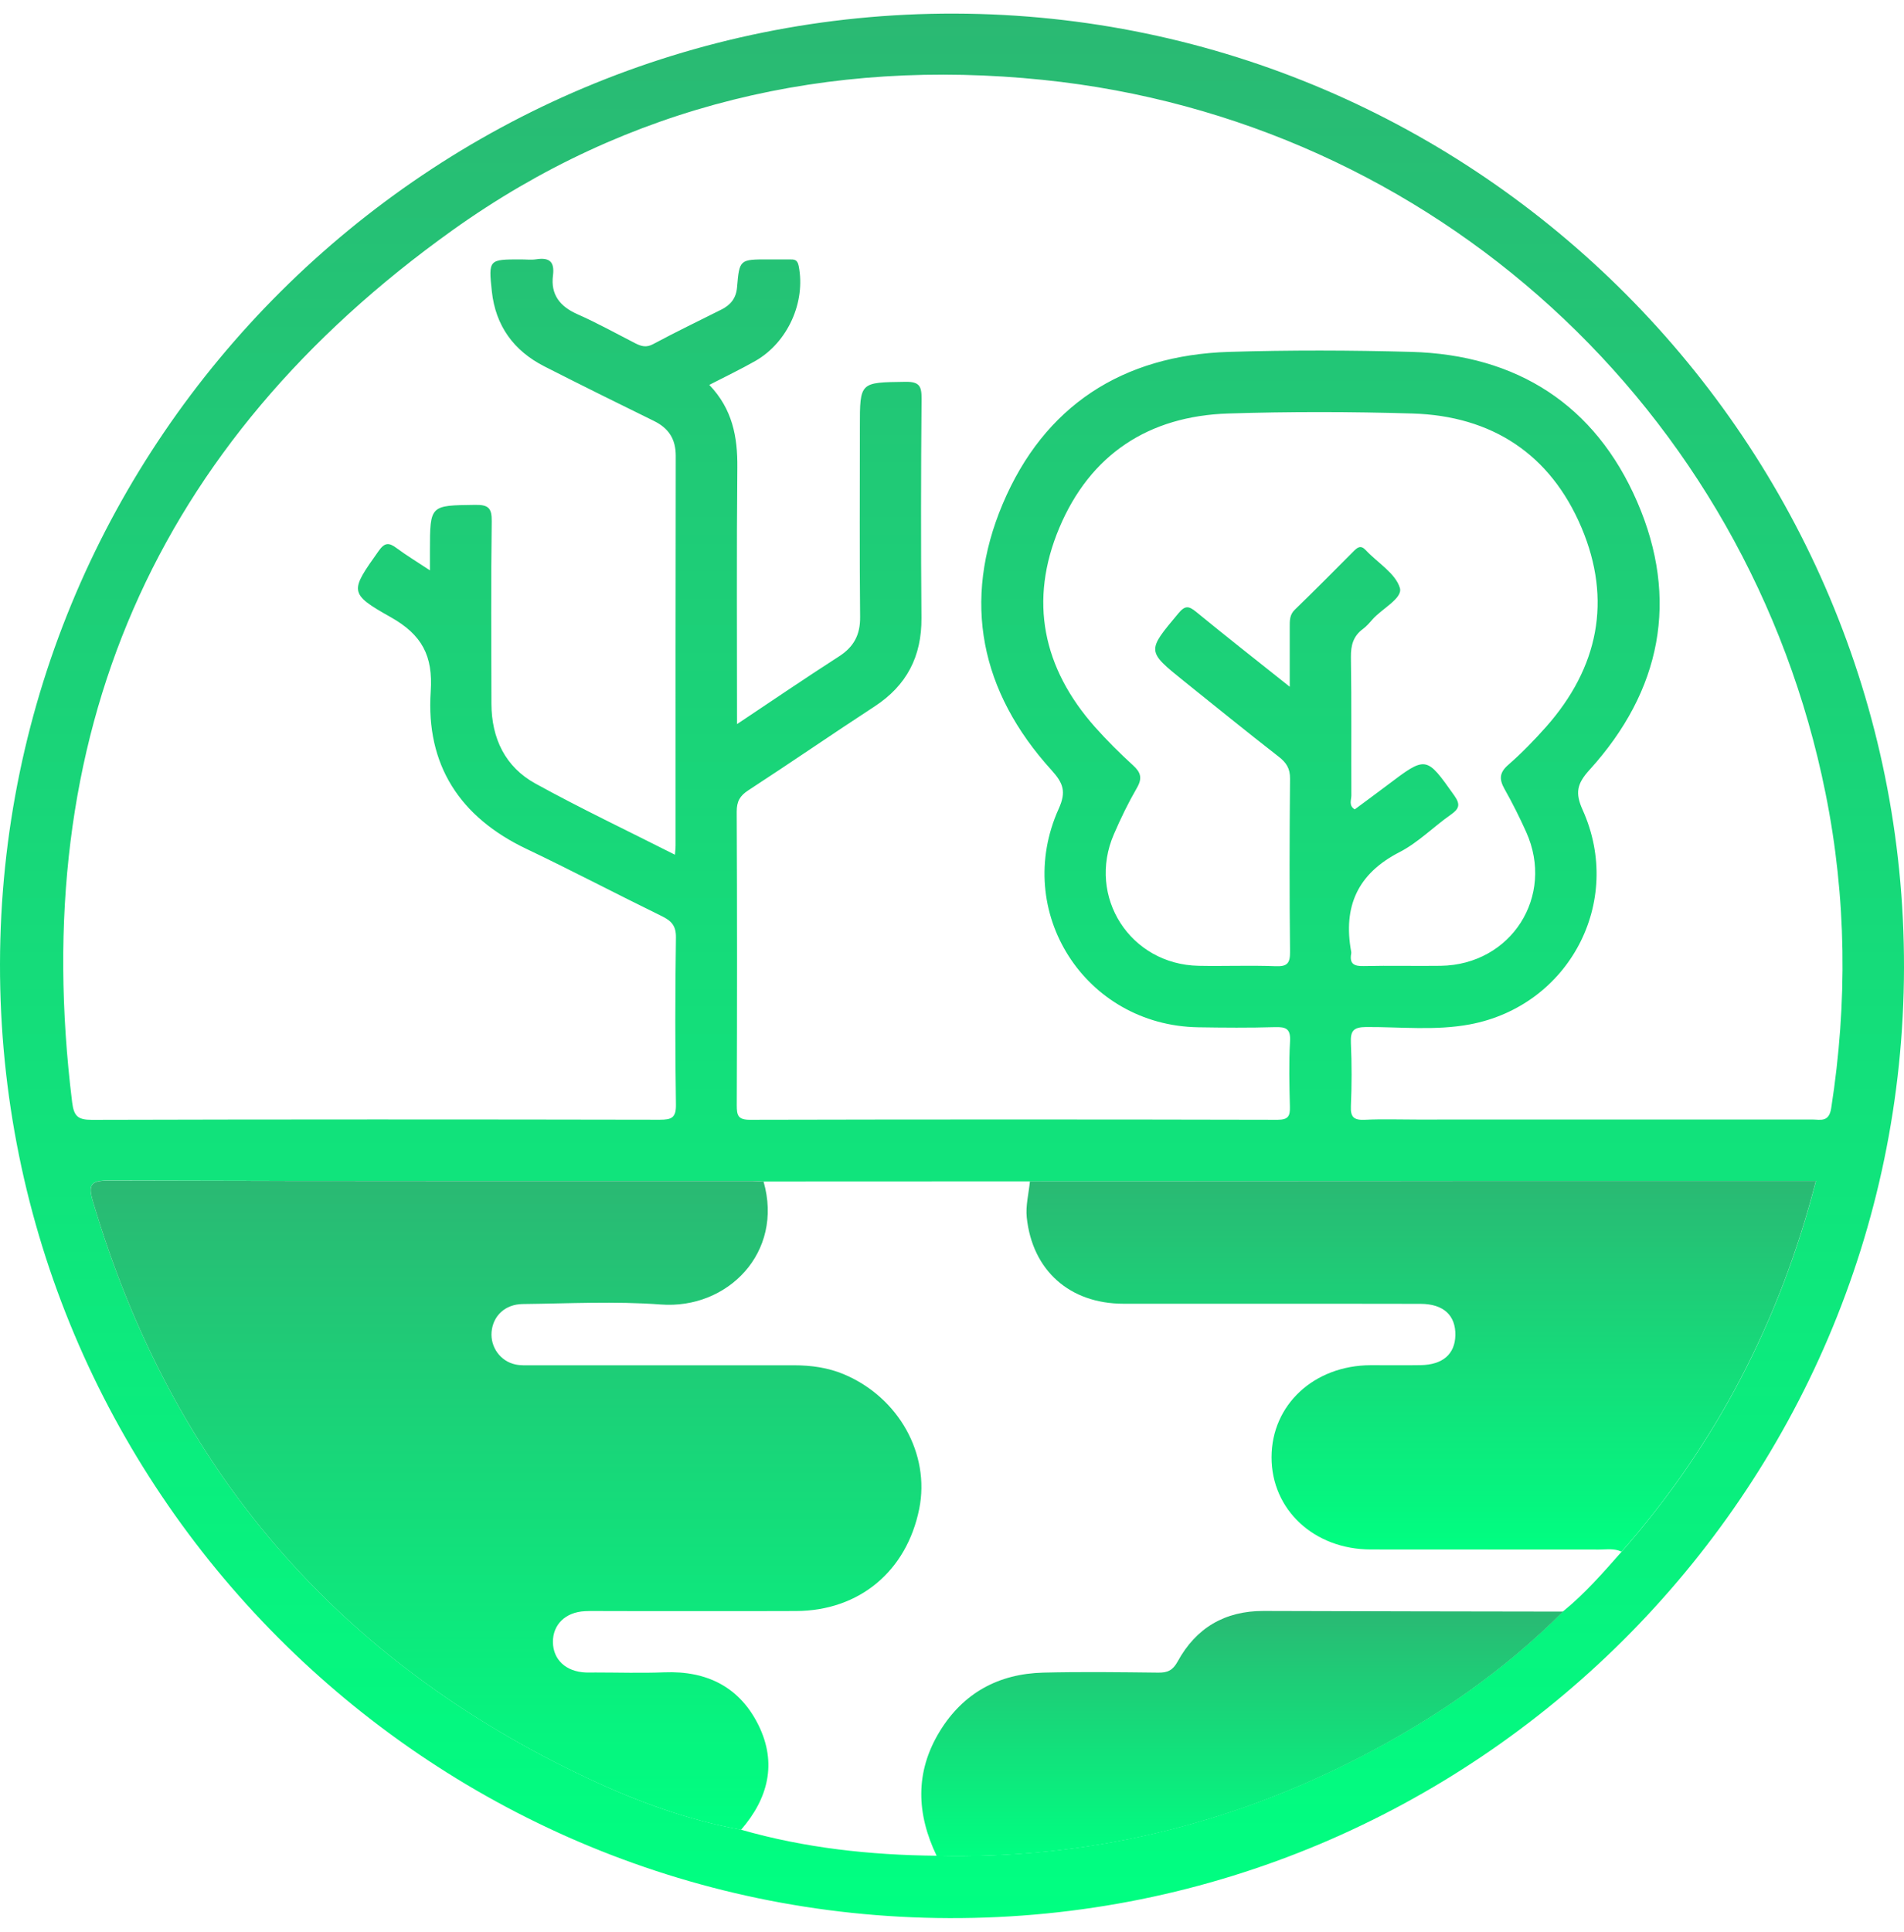
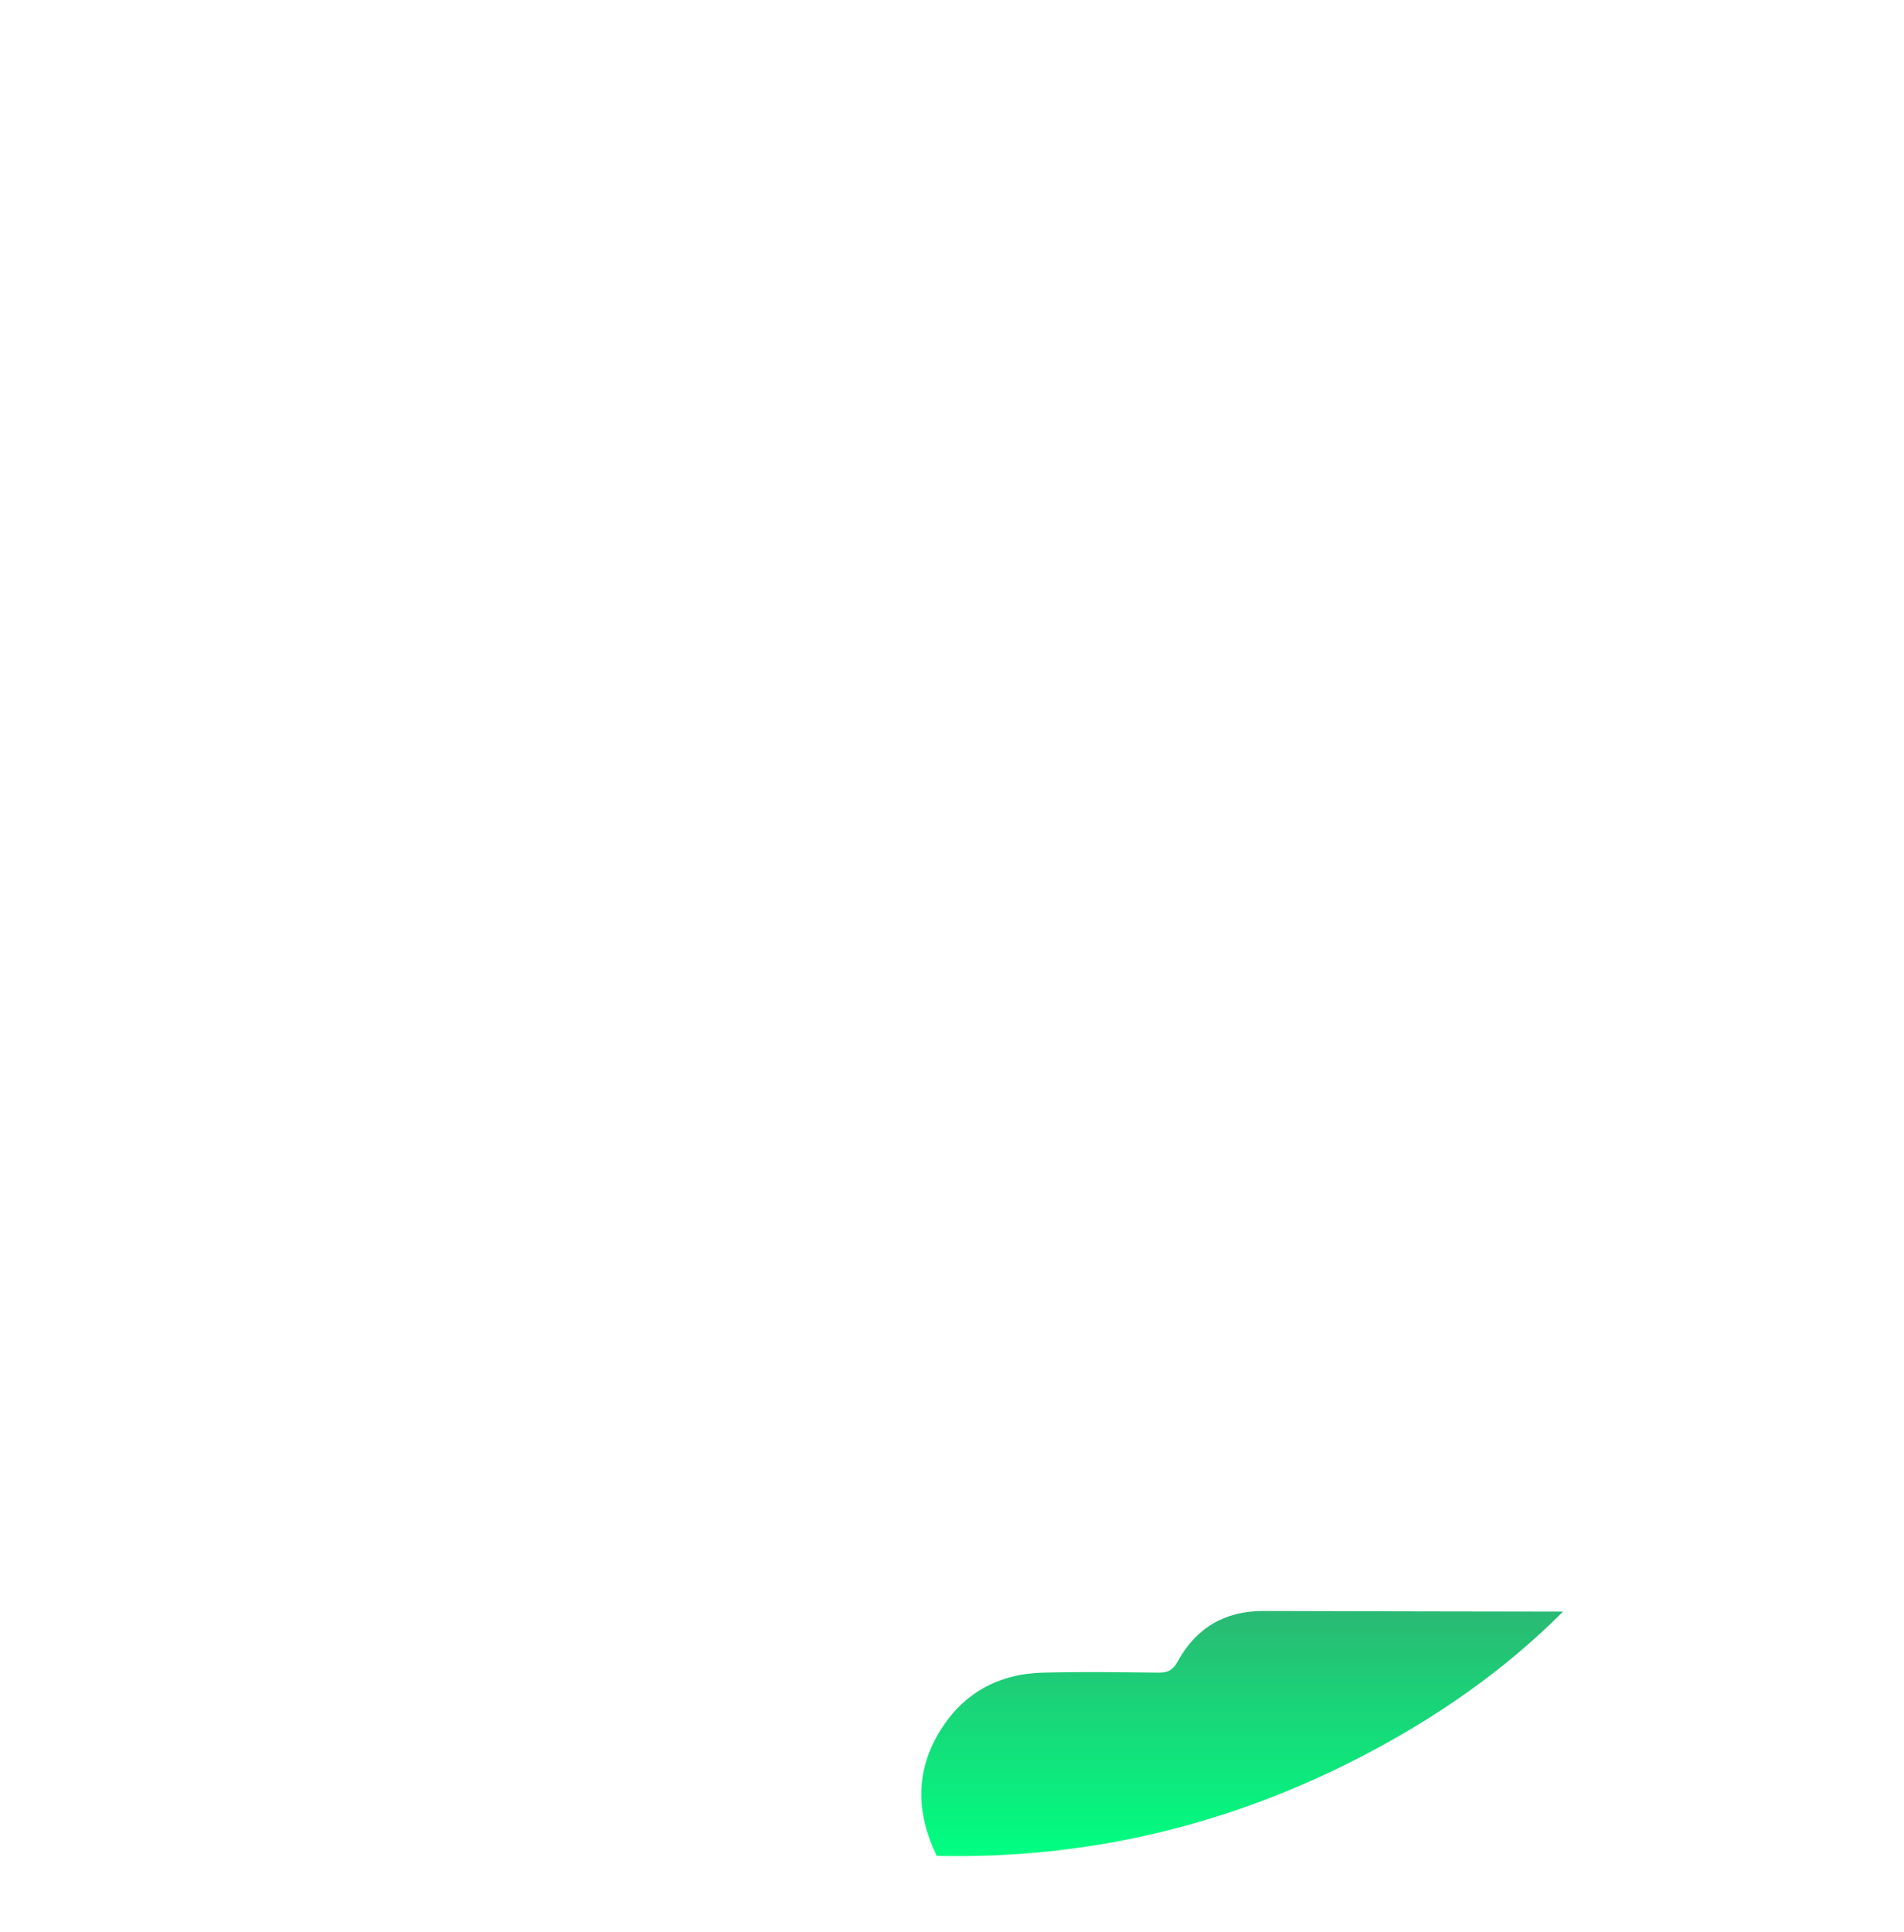
<svg xmlns="http://www.w3.org/2000/svg" width="70" height="71" viewBox="0 0 70 71" fill="none">
  <g clip-path="url(#clip0_4_487)">
-     <path d="M4.33927e-05 35.431C0.03 16.141 15.799 0.449 35.103 0.5C54.369 0.551 70.032 16.291 70 35.567C69.966 54.861 54.19 70.56 34.897 70.498C15.622 70.438 -0.03 54.709 4.33927e-05 35.431ZM59.619 57.032C63.088 53.082 65.443 48.551 66.764 43.403H65.94C62.342 43.403 58.745 43.401 55.148 43.403C49.388 43.407 43.628 43.414 37.868 43.42C34.602 43.42 31.338 43.422 28.072 43.424C27.931 43.416 27.791 43.403 27.65 43.403C19.773 43.403 11.897 43.411 4.019 43.386C3.336 43.384 3.228 43.526 3.42 44.173C6.325 53.975 12.409 61.043 21.655 65.378C23.436 66.214 25.288 66.893 27.24 67.247C29.591 67.923 31.997 68.181 34.434 68.205C39.938 68.332 45.128 67.097 50.011 64.574C52.754 63.157 55.276 61.423 57.462 59.227C58.265 58.575 58.941 57.8 59.62 57.028L59.619 57.032ZM27.097 26.614C28.418 25.733 29.617 24.915 30.839 24.13C31.389 23.778 31.63 23.333 31.622 22.673C31.598 20.344 31.613 18.016 31.613 15.687C31.613 14.031 31.613 14.057 33.29 14.033C33.815 14.025 33.885 14.206 33.881 14.669C33.858 17.349 33.855 20.032 33.877 22.712C33.889 24.126 33.335 25.195 32.147 25.969C30.594 26.981 29.068 28.035 27.513 29.046C27.198 29.25 27.085 29.457 27.085 29.833C27.102 33.43 27.101 37.029 27.087 40.629C27.087 40.998 27.136 41.156 27.569 41.156C34.037 41.141 40.503 41.141 46.971 41.156C47.368 41.156 47.432 41.014 47.423 40.672C47.402 39.872 47.383 39.072 47.428 38.274C47.455 37.803 47.274 37.739 46.869 37.751C45.93 37.779 44.989 37.771 44.048 37.756C39.891 37.687 37.213 33.508 38.926 29.718C39.204 29.101 39.095 28.787 38.658 28.305C36.044 25.427 35.355 22.093 36.866 18.516C38.389 14.917 41.267 13.054 45.185 12.933C47.417 12.865 49.653 12.871 51.886 12.933C55.779 13.04 58.649 14.889 60.189 18.439C61.746 22.027 61.074 25.393 58.44 28.293C57.974 28.807 57.902 29.139 58.188 29.773C59.709 33.157 57.68 36.971 54.034 37.651C52.774 37.886 51.5 37.741 50.233 37.747C49.761 37.749 49.644 37.884 49.665 38.334C49.7 39.108 49.699 39.887 49.665 40.661C49.646 41.075 49.793 41.173 50.178 41.156C50.813 41.126 51.447 41.148 52.084 41.148C56.929 41.148 61.772 41.148 66.617 41.146C66.922 41.146 67.24 41.263 67.323 40.732C67.927 36.86 67.89 32.999 67.116 29.159C64.276 15.019 52.678 4.412 38.346 2.936C30.461 2.125 23.082 3.855 16.637 8.461C5.657 16.308 0.99 27.062 2.652 40.51C2.716 41.022 2.859 41.158 3.373 41.158C10.334 41.139 17.295 41.141 24.256 41.154C24.687 41.154 24.859 41.088 24.851 40.595C24.819 38.549 24.821 36.502 24.851 34.456C24.857 34.02 24.68 33.843 24.33 33.671C22.666 32.858 21.026 31.996 19.355 31.2C16.904 30.033 15.654 28.113 15.835 25.412C15.923 24.103 15.515 23.33 14.366 22.684C12.81 21.811 12.872 21.73 13.918 20.254C14.14 19.939 14.293 19.932 14.575 20.141C14.944 20.414 15.339 20.653 15.806 20.962C15.806 20.642 15.806 20.436 15.806 20.231C15.81 18.558 15.81 18.578 17.461 18.556C17.95 18.548 18.086 18.665 18.078 19.166C18.048 21.4 18.06 23.634 18.067 25.869C18.073 27.138 18.573 28.19 19.692 28.803C21.35 29.715 23.061 30.528 24.814 31.414C24.827 31.247 24.838 31.162 24.838 31.077C24.838 26.304 24.834 21.53 24.844 16.754C24.844 16.137 24.584 15.738 24.044 15.473C22.696 14.812 21.352 14.147 20.014 13.466C18.886 12.892 18.218 11.973 18.082 10.706C17.956 9.534 17.971 9.534 19.149 9.534C19.338 9.534 19.53 9.558 19.712 9.53C20.192 9.456 20.396 9.609 20.33 10.125C20.241 10.825 20.584 11.262 21.224 11.546C21.952 11.868 22.651 12.256 23.36 12.619C23.575 12.728 23.761 12.783 24.01 12.649C24.836 12.207 25.681 11.798 26.521 11.378C26.86 11.209 27.063 10.962 27.097 10.563C27.185 9.532 27.193 9.534 28.253 9.534C28.511 9.534 28.77 9.534 29.028 9.534C29.2 9.534 29.314 9.534 29.363 9.773C29.627 11.094 28.968 12.585 27.763 13.27C27.227 13.575 26.668 13.841 26.077 14.146C26.929 15.034 27.119 16.056 27.108 17.18C27.078 20.282 27.097 23.384 27.097 26.614ZM47.417 25.24C47.417 24.416 47.417 23.734 47.417 23.051C47.417 22.818 47.406 22.599 47.605 22.407C48.332 21.705 49.044 20.986 49.757 20.269C49.904 20.12 50.024 20.018 50.214 20.222C50.647 20.685 51.304 21.071 51.466 21.609C51.579 21.989 50.807 22.368 50.455 22.77C50.348 22.895 50.237 23.021 50.105 23.119C49.751 23.382 49.661 23.717 49.666 24.154C49.693 25.846 49.674 27.54 49.682 29.235C49.682 29.402 49.576 29.613 49.808 29.747C50.201 29.455 50.6 29.163 50.992 28.867C52.443 27.77 52.43 27.779 53.467 29.24C53.712 29.585 53.633 29.735 53.33 29.948C52.695 30.394 52.134 30.97 51.455 31.318C49.907 32.111 49.373 33.323 49.676 34.98C49.68 35.002 49.68 35.027 49.676 35.049C49.606 35.435 49.793 35.516 50.145 35.507C51.086 35.484 52.027 35.51 52.966 35.497C55.56 35.46 57.172 32.939 56.11 30.579C55.869 30.044 55.607 29.519 55.319 29.009C55.118 28.653 55.112 28.404 55.451 28.111C55.946 27.68 56.407 27.203 56.844 26.712C58.764 24.54 59.272 22.059 58.143 19.39C57.002 16.694 54.852 15.284 51.925 15.198C49.67 15.13 47.408 15.126 45.153 15.198C42.229 15.292 40.08 16.702 38.944 19.403C37.821 22.076 38.333 24.555 40.26 26.724C40.697 27.215 41.166 27.682 41.651 28.124C41.943 28.387 42.005 28.602 41.798 28.958C41.482 29.504 41.203 30.078 40.953 30.658C39.953 32.962 41.553 35.448 44.068 35.497C45.01 35.516 45.951 35.475 46.89 35.512C47.334 35.531 47.434 35.398 47.428 34.968C47.404 32.852 47.408 30.735 47.428 28.619C47.432 28.241 47.289 28.026 47.007 27.808C45.84 26.899 44.688 25.967 43.534 25.039C42.148 23.924 42.161 23.932 43.321 22.545C43.569 22.247 43.701 22.264 43.976 22.488C45.079 23.392 46.201 24.273 47.419 25.242L47.417 25.24Z" fill="url(#paint0_linear_4_487)" />
-     <path d="M27.24 67.251C25.288 66.897 23.436 66.215 21.655 65.382C12.411 61.046 6.327 53.978 3.421 44.176C3.229 43.529 3.336 43.388 4.019 43.39C11.897 43.414 19.773 43.405 27.651 43.407C27.792 43.407 27.931 43.42 28.072 43.427C28.82 46.031 26.753 48.13 24.294 47.945C22.612 47.819 20.91 47.909 19.218 47.928C18.568 47.936 18.126 48.363 18.073 48.95C18.024 49.507 18.393 50.031 18.95 50.149C19.154 50.193 19.372 50.179 19.583 50.179C22.781 50.179 25.979 50.183 29.177 50.179C29.819 50.179 30.444 50.264 31.035 50.514C33.044 51.365 34.2 53.443 33.795 55.458C33.332 57.75 31.59 59.203 29.266 59.211C26.962 59.22 24.656 59.213 22.352 59.213C22.07 59.213 21.787 59.203 21.505 59.217C20.789 59.251 20.321 59.71 20.328 60.355C20.336 61.001 20.805 61.438 21.531 61.47C21.648 61.475 21.766 61.47 21.883 61.47C22.73 61.47 23.577 61.498 24.422 61.464C25.987 61.402 27.195 62.003 27.888 63.411C28.575 64.809 28.24 66.104 27.242 67.254L27.24 67.251Z" fill="url(#paint1_linear_4_487)" />
-     <path d="M59.618 57.032C59.35 56.9 59.064 56.953 58.786 56.953C55.99 56.949 53.195 56.953 50.398 56.949C48.312 56.947 46.746 55.488 46.748 53.56C46.75 51.629 48.312 50.182 50.4 50.176C51.01 50.176 51.621 50.184 52.231 50.174C53.043 50.161 53.491 49.767 53.506 49.078C53.521 48.346 53.071 47.923 52.226 47.921C48.585 47.913 44.943 47.921 41.302 47.917C39.33 47.915 37.954 46.699 37.748 44.745C37.703 44.312 37.822 43.862 37.865 43.42C43.625 43.414 49.385 43.407 55.145 43.403C58.742 43.401 62.34 43.403 65.937 43.403H66.761C65.44 48.551 63.083 53.082 59.616 57.032H59.618Z" fill="url(#paint2_linear_4_487)" />
    <path d="M34.436 68.209C33.694 66.665 33.634 65.135 34.547 63.638C35.413 62.221 36.712 61.517 38.353 61.475C39.763 61.44 41.175 61.459 42.587 61.475C42.928 61.479 43.116 61.393 43.297 61.065C43.972 59.83 45.034 59.203 46.461 59.209C50.13 59.222 53.796 59.226 57.465 59.232C55.278 61.428 52.755 63.162 50.015 64.579C45.132 67.102 39.942 68.337 34.438 68.21L34.436 68.209Z" fill="url(#paint3_linear_4_487)" />
  </g>
  <defs>
    <linearGradient id="paint0_linear_4_487" x1="35" y1="0.5" x2="35" y2="70.498" gradientUnits="userSpaceOnUse">
      <stop stop-color="#2AB973" />
      <stop offset="1" stop-color="#00FF81" />
    </linearGradient>
    <linearGradient id="paint1_linear_4_487" x1="18.605" y1="43.39" x2="18.605" y2="67.254" gradientUnits="userSpaceOnUse">
      <stop stop-color="#2AB973" />
      <stop offset="1" stop-color="#00FF81" />
    </linearGradient>
    <linearGradient id="paint2_linear_4_487" x1="52.25" y1="43.402" x2="52.25" y2="57.032" gradientUnits="userSpaceOnUse">
      <stop stop-color="#2AB973" />
      <stop offset="1" stop-color="#00FF81" />
    </linearGradient>
    <linearGradient id="paint3_linear_4_487" x1="45.668" y1="59.209" x2="45.668" y2="68.219" gradientUnits="userSpaceOnUse">
      <stop stop-color="#2AB973" />
      <stop offset="1" stop-color="#00FF81" />
    </linearGradient>
    <clipPath id="clip0_4_487">
      <rect width="70" height="70" fill="white" transform="translate(0 0.5)" />
    </clipPath>
  </defs>
</svg>